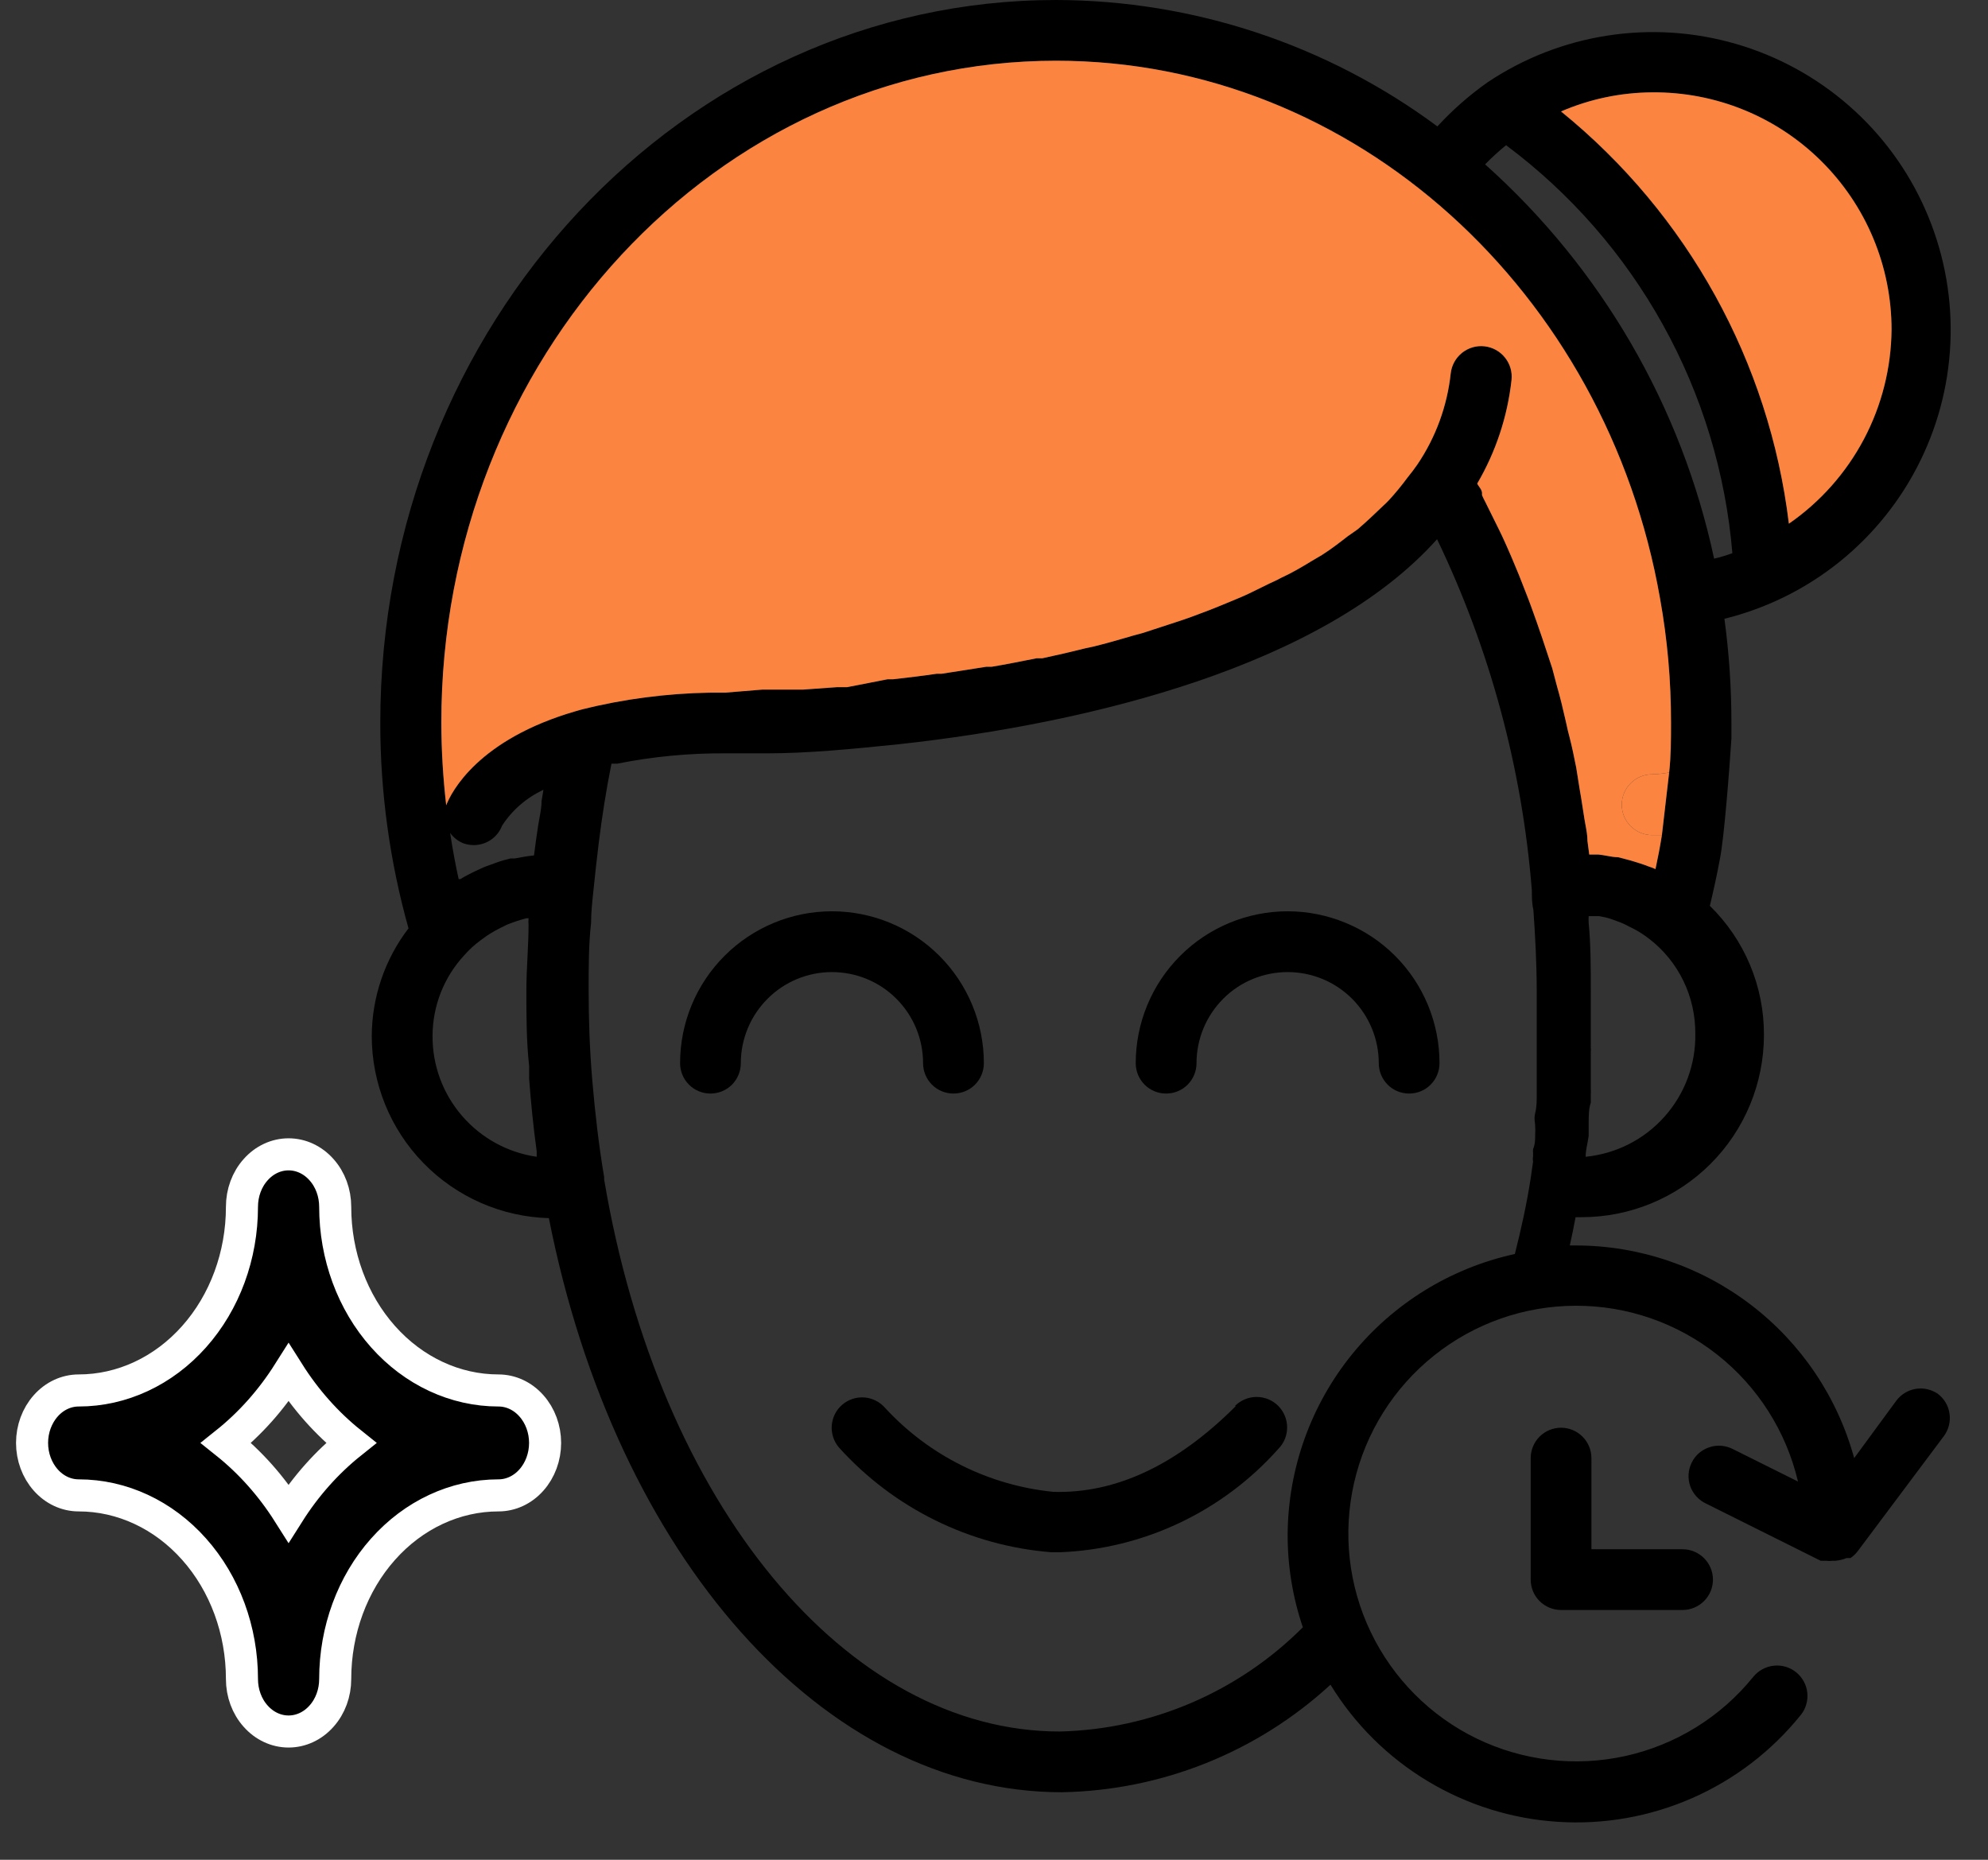
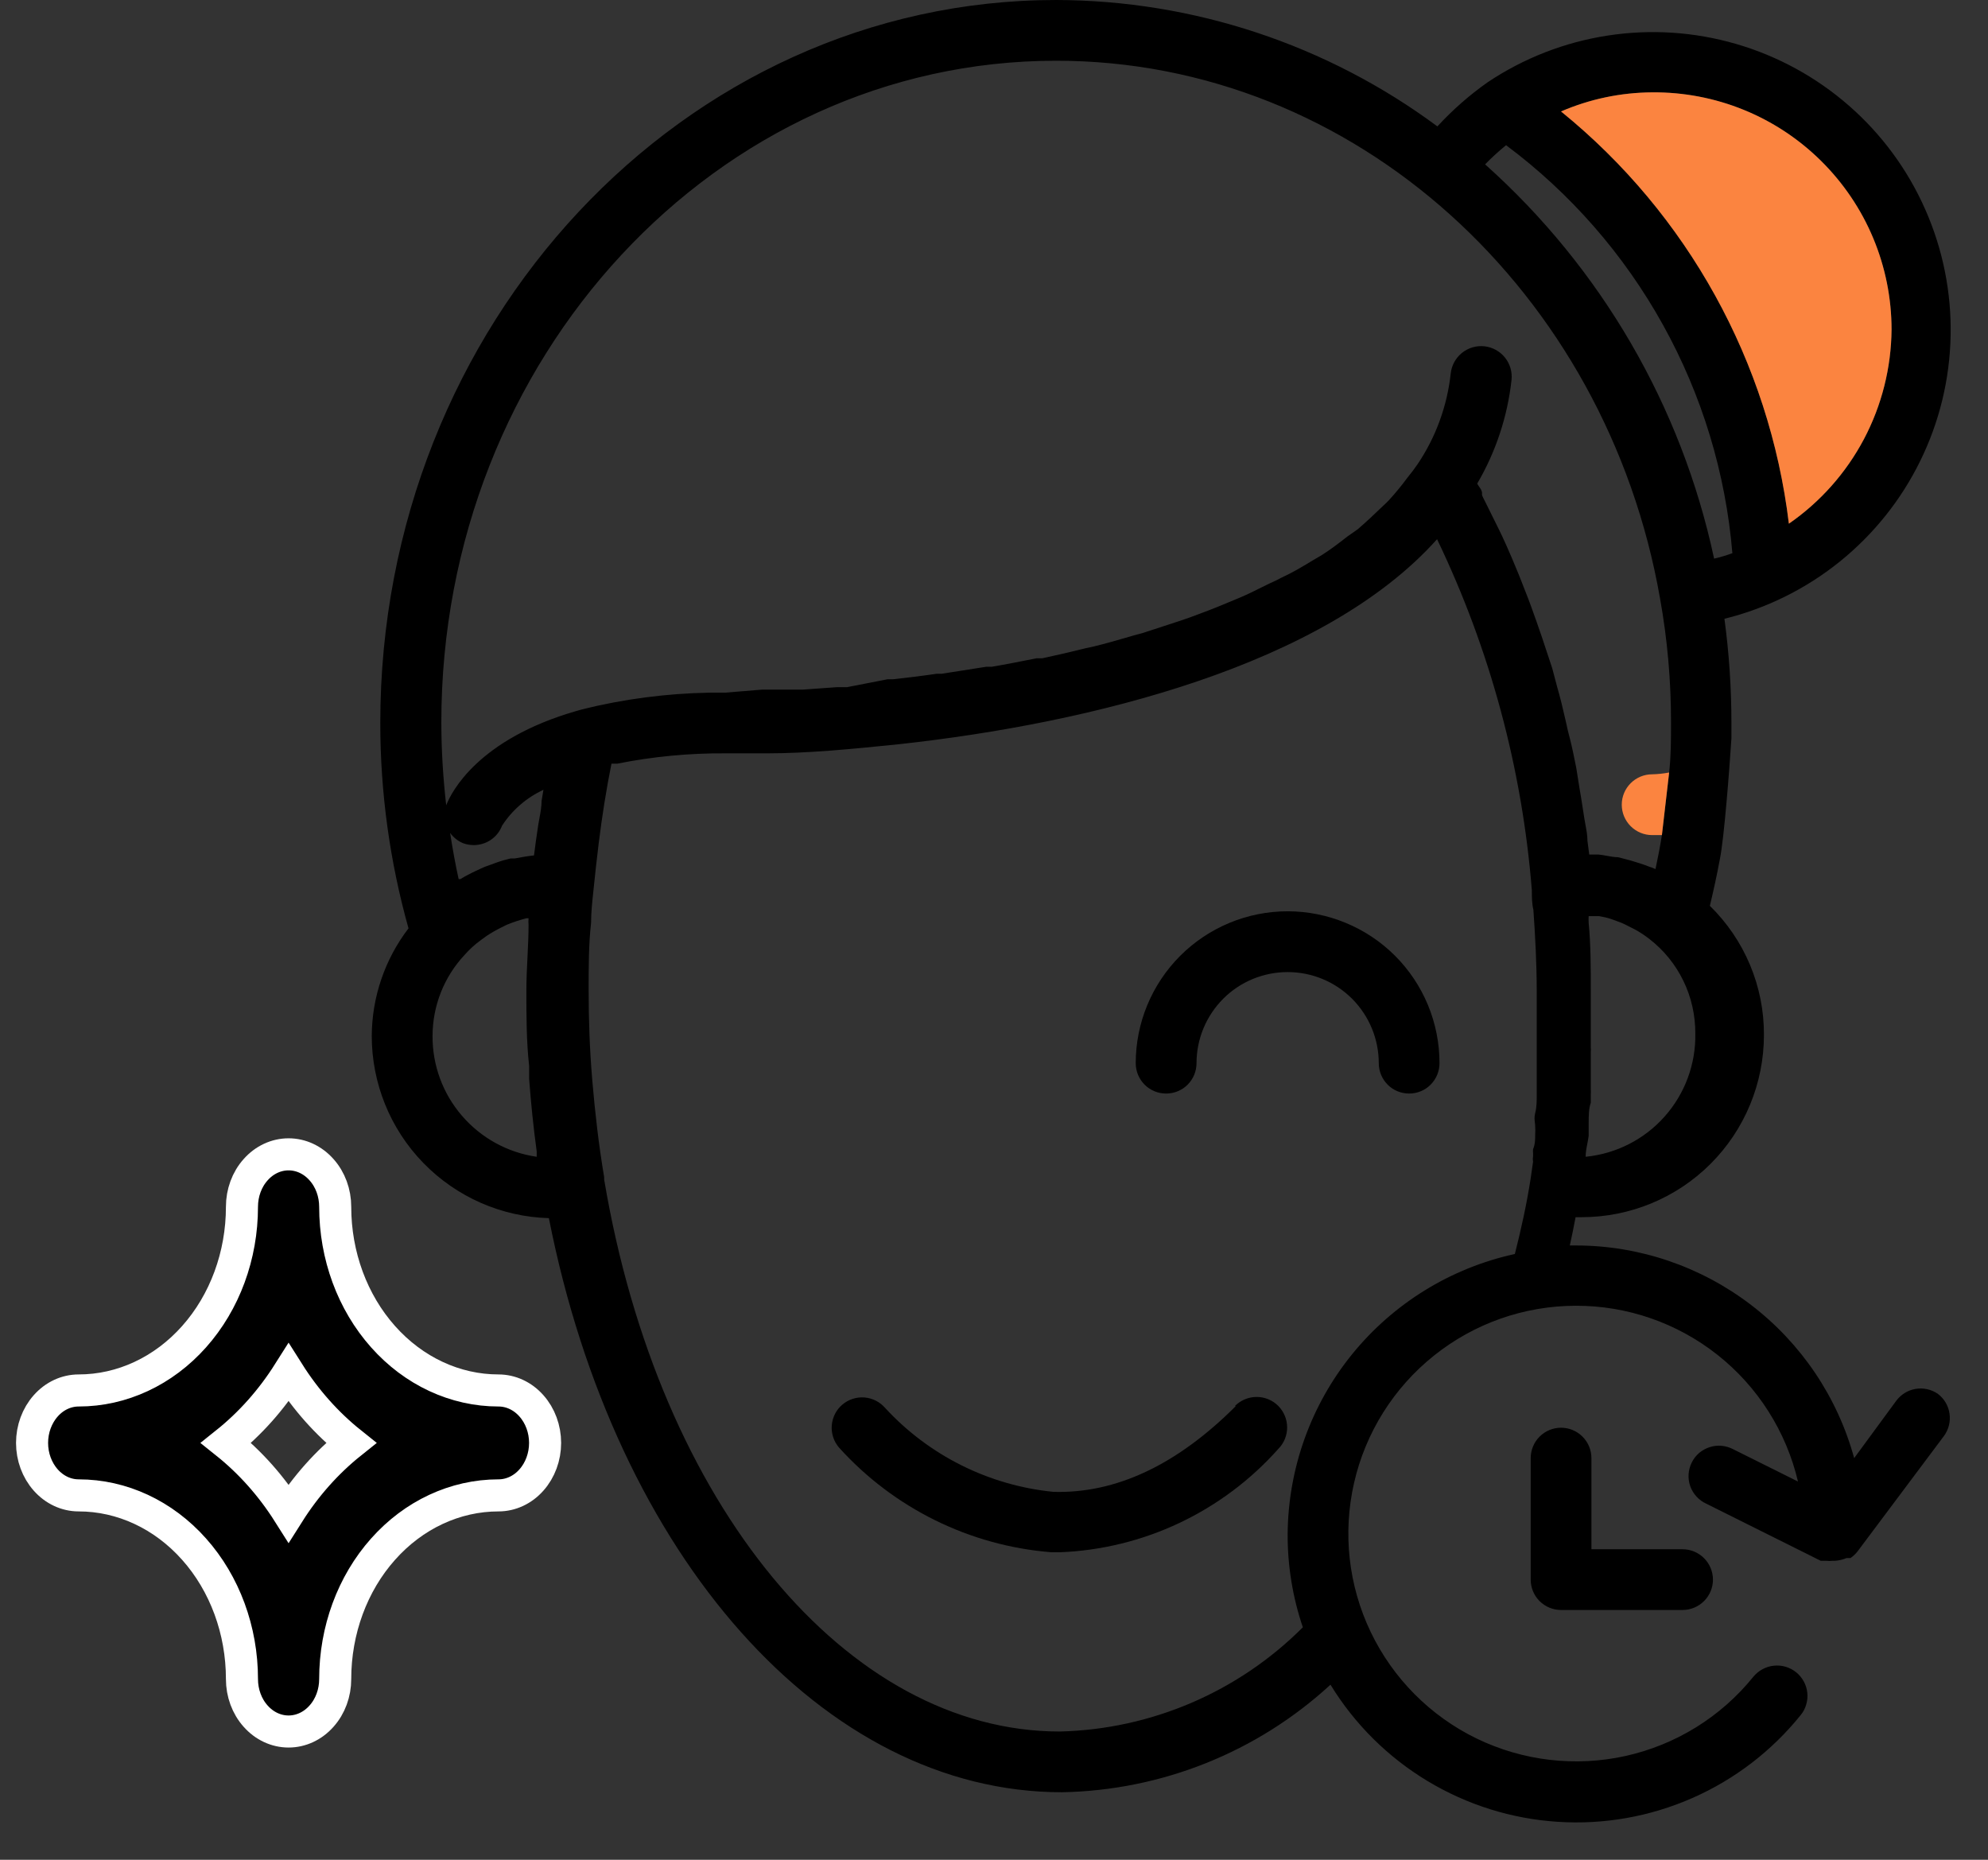
<svg xmlns="http://www.w3.org/2000/svg" width="31" height="29" viewBox="0 0 31 29" fill="none">
  <rect x="0" y="0" width="31" height="29" fill="#333333" stroke="none" />
  <g id="Anti Aging.Beauty,Cosmetics,Face,Skin Care">
-     <path id="Vector" d="M14.394 16.579C14.394 16.704 14.444 16.825 14.533 16.914C14.622 17.003 14.742 17.052 14.868 17.052C14.994 17.052 15.114 17.003 15.203 16.914C15.292 16.825 15.342 16.704 15.342 16.579C15.342 15.951 15.092 15.348 14.648 14.904C14.204 14.46 13.601 14.21 12.973 14.21C12.345 14.21 11.743 14.46 11.299 14.904C10.854 15.348 10.605 15.951 10.605 16.579C10.605 16.704 10.655 16.825 10.744 16.914C10.833 17.003 10.953 17.052 11.079 17.052C11.204 17.052 11.325 17.003 11.414 16.914C11.502 16.825 11.552 16.704 11.552 16.579C11.552 16.202 11.702 15.841 11.969 15.574C12.235 15.307 12.597 15.158 12.973 15.158C13.35 15.158 13.712 15.307 13.978 15.574C14.245 15.841 14.394 16.202 14.394 16.579Z" fill="black" />
    <path id="Vector_2" d="M20.079 14.21C19.451 14.21 18.848 14.46 18.404 14.904C17.96 15.348 17.71 15.951 17.71 16.579C17.71 16.704 17.76 16.825 17.849 16.914C17.938 17.003 18.058 17.052 18.184 17.052C18.31 17.052 18.43 17.003 18.519 16.914C18.608 16.825 18.658 16.704 18.658 16.579C18.658 16.202 18.808 15.841 19.074 15.574C19.34 15.307 19.702 15.158 20.079 15.158C20.456 15.158 20.817 15.307 21.084 15.574C21.35 15.841 21.5 16.202 21.5 16.579C21.5 16.704 21.55 16.825 21.639 16.914C21.727 17.003 21.848 17.052 21.974 17.052C22.099 17.052 22.22 17.003 22.308 16.914C22.397 16.825 22.447 16.704 22.447 16.579C22.447 16.268 22.386 15.96 22.267 15.672C22.148 15.385 21.974 15.124 21.754 14.904C21.534 14.684 21.273 14.51 20.985 14.391C20.698 14.272 20.39 14.21 20.079 14.21Z" fill="black" />
    <path id="Vector_3" d="M7.773 21.682C7.098 21.682 6.45 21.38 5.973 20.843C5.495 20.306 5.227 19.578 5.227 18.818C5.227 18.601 5.151 18.393 5.014 18.24C4.878 18.086 4.693 18 4.5 18C4.307 18 4.122 18.086 3.986 18.24C3.849 18.393 3.773 18.601 3.773 18.818C3.773 19.578 3.505 20.306 3.027 20.843C2.55 21.38 1.902 21.682 1.227 21.682C1.034 21.682 0.849 21.768 0.713 21.922C0.577 22.075 0.5 22.283 0.5 22.5C0.5 22.717 0.577 22.925 0.713 23.078C0.849 23.232 1.034 23.318 1.227 23.318C1.902 23.318 2.55 23.62 3.027 24.157C3.505 24.694 3.773 25.422 3.773 26.182C3.773 26.399 3.849 26.607 3.986 26.76C4.122 26.914 4.307 27 4.5 27C4.693 27 4.878 26.914 5.014 26.76C5.151 26.607 5.227 26.399 5.227 26.182C5.227 25.422 5.495 24.694 5.973 24.157C6.45 23.62 7.098 23.318 7.773 23.318C7.966 23.318 8.151 23.232 8.287 23.078C8.423 22.925 8.5 22.717 8.5 22.5C8.5 22.283 8.423 22.075 8.287 21.922C8.151 21.768 7.966 21.682 7.773 21.682ZM4.5 23.596C4.232 23.172 3.903 22.802 3.525 22.5C3.903 22.198 4.232 21.828 4.5 21.404C4.768 21.828 5.097 22.198 5.475 22.5C5.097 22.802 4.768 23.172 4.5 23.596Z" fill="black" stroke="white" stroke-width="0.5" />
    <path id="Vector_4" d="M19.269 21.927C18.35 22.846 17.398 23.291 16.427 23.263C15.421 23.163 14.488 22.698 13.803 21.955C13.762 21.908 13.713 21.869 13.657 21.841C13.602 21.813 13.541 21.796 13.479 21.791C13.417 21.786 13.355 21.794 13.296 21.813C13.237 21.832 13.182 21.863 13.135 21.903C13.087 21.944 13.048 21.993 13.02 22.049C12.992 22.104 12.975 22.165 12.97 22.227C12.965 22.288 12.973 22.351 12.992 22.41C13.011 22.469 13.042 22.524 13.082 22.571C13.938 23.52 15.124 24.105 16.398 24.205H16.526C17.173 24.18 17.808 24.024 18.393 23.747C18.978 23.47 19.502 23.078 19.932 22.595C20.021 22.506 20.071 22.385 20.071 22.259C20.071 22.132 20.021 22.012 19.932 21.922C19.843 21.833 19.722 21.783 19.596 21.783C19.47 21.783 19.349 21.833 19.259 21.922L19.269 21.927Z" fill="black" />
    <g id="Vector_5">
      <path fill-rule="evenodd" clip-rule="evenodd" d="M29.567 21.846L28.913 22.737C28.653 21.786 28.088 20.947 27.305 20.348C26.522 19.749 25.565 19.423 24.579 19.421H24.479C24.512 19.274 24.541 19.127 24.569 18.98H24.664C25.418 18.98 26.141 18.681 26.674 18.148C27.207 17.615 27.506 16.892 27.506 16.138C27.508 15.764 27.434 15.392 27.289 15.046C27.144 14.7 26.931 14.387 26.663 14.125C26.72 13.884 26.772 13.652 26.819 13.396C26.886 13.067 26.967 12.005 26.999 11.515V11.274C26.999 10.73 26.963 10.188 26.89 9.649C27.548 9.486 28.162 9.182 28.689 8.757C29.217 8.331 29.645 7.796 29.943 7.188C30.242 6.58 30.404 5.913 30.417 5.236C30.431 4.559 30.296 3.887 30.022 3.267C29.749 2.647 29.343 2.095 28.833 1.649C28.323 1.203 27.722 0.874 27.071 0.685C26.421 0.496 25.737 0.451 25.067 0.555C24.398 0.658 23.759 0.907 23.196 1.284C22.912 1.484 22.65 1.715 22.414 1.971C20.694 0.696 18.611 0.005 16.469 0C10.657 0 5.93 5.059 5.93 11.274C5.93 12.356 6.078 13.434 6.37 14.476C6.002 14.957 5.8 15.546 5.797 16.153C5.797 16.893 6.085 17.604 6.601 18.134C7.117 18.665 7.819 18.974 8.559 18.995C9.601 24.281 12.846 27.947 16.559 27.947C18.113 27.919 19.603 27.323 20.747 26.27C21.123 26.885 21.641 27.399 22.258 27.771C22.875 28.143 23.572 28.362 24.29 28.408C25.009 28.455 25.728 28.328 26.388 28.038C27.047 27.749 27.627 27.305 28.079 26.744C28.119 26.696 28.148 26.64 28.165 26.58C28.183 26.52 28.189 26.457 28.182 26.395C28.176 26.334 28.157 26.273 28.127 26.219C28.097 26.164 28.057 26.116 28.008 26.076C27.96 26.037 27.904 26.008 27.844 25.99C27.784 25.973 27.722 25.967 27.66 25.974C27.598 25.98 27.538 25.999 27.483 26.029C27.428 26.058 27.38 26.099 27.34 26.147C26.836 26.772 26.134 27.206 25.351 27.381C24.567 27.555 23.747 27.459 23.025 27.109C22.303 26.758 21.721 26.172 21.374 25.448C21.027 24.724 20.936 23.904 21.115 23.122C21.294 22.339 21.733 21.64 22.36 21.139C22.987 20.637 23.765 20.363 24.568 20.361C25.371 20.358 26.151 20.628 26.781 21.126C27.41 21.623 27.853 22.32 28.037 23.102L27.028 22.599C26.972 22.57 26.91 22.551 26.847 22.545C26.784 22.539 26.721 22.546 26.66 22.566C26.6 22.585 26.544 22.616 26.495 22.657C26.447 22.699 26.408 22.749 26.38 22.806C26.352 22.863 26.335 22.925 26.331 22.988C26.327 23.051 26.336 23.115 26.357 23.175C26.378 23.234 26.411 23.289 26.454 23.336C26.497 23.383 26.549 23.421 26.606 23.447L28.392 24.338H28.435H28.482C28.512 24.342 28.542 24.342 28.572 24.338H28.615C28.677 24.333 28.737 24.319 28.795 24.295H28.823H28.856C28.9 24.265 28.938 24.229 28.97 24.186L30.31 22.396C30.386 22.295 30.418 22.169 30.4 22.044C30.383 21.92 30.316 21.808 30.216 21.733C30.114 21.664 29.989 21.637 29.868 21.658C29.747 21.679 29.639 21.747 29.567 21.846ZM24.726 18.038C24.726 17.968 24.739 17.899 24.753 17.83C24.76 17.79 24.768 17.751 24.773 17.711V17.668V17.521C24.773 17.403 24.773 17.289 24.806 17.195V17.138V17.067C24.808 17.038 24.808 17.01 24.806 16.982V16.929V16.678V16.565V16.399C24.809 16.378 24.809 16.358 24.806 16.337V16.157V15.447C24.806 15.077 24.806 14.732 24.773 14.39C24.771 14.356 24.771 14.321 24.773 14.286H24.835H24.939C25 14.296 25.06 14.31 25.119 14.329L25.223 14.367C25.282 14.387 25.339 14.413 25.394 14.443L25.488 14.49C25.57 14.534 25.647 14.585 25.72 14.642C25.945 14.816 26.126 15.039 26.25 15.295C26.374 15.55 26.437 15.831 26.436 16.115C26.445 16.592 26.274 17.055 25.957 17.411C25.64 17.768 25.201 17.991 24.726 18.038ZM29.496 5.139C29.491 5.735 29.343 6.322 29.065 6.848C28.786 7.375 28.385 7.827 27.895 8.166C27.59 5.644 26.316 3.339 24.342 1.738C24.791 1.544 25.274 1.443 25.763 1.44C26.252 1.436 26.736 1.528 27.189 1.712C27.642 1.896 28.053 2.168 28.4 2.512C28.747 2.856 29.023 3.265 29.211 3.716C29.399 4.167 29.496 4.651 29.496 5.139ZM23.485 2.264C24.49 3.014 25.324 3.969 25.932 5.066C26.541 6.163 26.909 7.376 27.014 8.626C26.919 8.661 26.824 8.689 26.729 8.711C26.221 6.335 24.97 4.182 23.158 2.563C23.261 2.457 23.37 2.358 23.485 2.264ZM16.469 0.947C21.14 0.947 25.052 4.562 25.886 9.332C26.001 9.971 26.058 10.619 26.057 11.269C26.057 11.53 26.057 11.79 26.028 12.046L25.915 13.022C25.886 13.202 25.853 13.377 25.815 13.552C25.783 13.537 25.75 13.524 25.716 13.514C25.621 13.476 25.526 13.448 25.431 13.419L25.233 13.367C25.175 13.367 25.116 13.356 25.057 13.345C25.013 13.337 24.969 13.329 24.925 13.325H24.782L24.754 13.112C24.754 13.026 24.738 12.941 24.722 12.856C24.717 12.827 24.712 12.799 24.707 12.771C24.7 12.729 24.692 12.676 24.683 12.617C24.667 12.514 24.649 12.394 24.631 12.297L24.579 11.97C24.546 11.804 24.512 11.638 24.475 11.496C24.452 11.412 24.441 11.361 24.431 11.313C24.424 11.281 24.418 11.251 24.408 11.212C24.37 11.042 24.328 10.871 24.28 10.705L24.205 10.421L24.048 9.947L23.963 9.701C23.906 9.54 23.849 9.379 23.788 9.227L23.688 8.972L23.646 8.871C23.599 8.756 23.55 8.64 23.499 8.526L23.473 8.468C23.428 8.368 23.412 8.334 23.376 8.261L23.158 7.821C23.14 7.788 23.124 7.755 23.11 7.721V7.688C23.11 7.653 23.088 7.621 23.065 7.589C23.054 7.573 23.043 7.557 23.035 7.541C23.325 7.046 23.507 6.496 23.57 5.926C23.584 5.8 23.547 5.674 23.468 5.576C23.389 5.477 23.274 5.414 23.148 5.4C23.023 5.386 22.897 5.423 22.798 5.502C22.7 5.581 22.636 5.696 22.622 5.822C22.567 6.331 22.389 6.819 22.102 7.243L22.068 7.29C22.046 7.323 22.021 7.355 21.996 7.386C21.978 7.408 21.961 7.429 21.945 7.451C21.855 7.573 21.759 7.69 21.656 7.802C21.63 7.83 21.601 7.857 21.572 7.884C21.554 7.901 21.536 7.917 21.519 7.934C21.476 7.977 21.296 8.147 21.173 8.252L21.012 8.365C20.884 8.465 20.756 8.564 20.614 8.654L20.444 8.754C20.297 8.844 20.145 8.934 19.97 9.014C19.934 9.035 19.897 9.052 19.86 9.069C19.838 9.079 19.816 9.089 19.795 9.099C19.753 9.12 19.712 9.14 19.671 9.16C19.547 9.222 19.424 9.283 19.293 9.336L19.122 9.407C18.942 9.483 18.757 9.554 18.573 9.621L18.412 9.677L17.815 9.872L17.677 9.909L17.613 9.928C17.422 9.983 17.234 10.038 17.038 10.085L16.929 10.108C16.701 10.165 16.479 10.217 16.252 10.265H16.162C15.925 10.312 15.688 10.36 15.465 10.397H15.38L14.684 10.506H14.608C14.38 10.54 14.134 10.568 13.926 10.592H13.84L13.21 10.715H13.054L12.524 10.753H12.168H11.889L11.316 10.8C10.646 10.793 9.977 10.861 9.322 11.004C9.291 11.011 9.261 11.018 9.231 11.025C9.145 11.045 9.062 11.064 8.98 11.089C7.455 11.53 7.038 12.349 6.958 12.557C6.909 12.131 6.883 11.703 6.882 11.274C6.877 5.58 11.178 0.947 16.469 0.947ZM8.028 13.386H7.962C7.885 13.404 7.809 13.426 7.735 13.453L7.645 13.486C7.578 13.508 7.513 13.535 7.45 13.566L7.36 13.609C7.343 13.618 7.325 13.627 7.308 13.636C7.264 13.659 7.221 13.681 7.18 13.708H7.152C7.1 13.472 7.057 13.235 7.019 12.988C7.071 13.06 7.142 13.116 7.223 13.149C7.275 13.168 7.329 13.177 7.384 13.178C7.48 13.178 7.575 13.15 7.654 13.096C7.734 13.042 7.795 12.964 7.829 12.875C7.987 12.631 8.211 12.438 8.474 12.316L8.445 12.491C8.445 12.576 8.43 12.66 8.414 12.746C8.406 12.786 8.399 12.825 8.393 12.865L8.389 12.893C8.37 13.019 8.344 13.193 8.327 13.339C8.232 13.348 8.128 13.367 8.028 13.386ZM6.745 16.153C6.746 15.685 6.923 15.235 7.242 14.893C7.32 14.804 7.407 14.725 7.503 14.656L7.588 14.594C7.659 14.547 7.734 14.504 7.81 14.466L7.905 14.419C8.004 14.379 8.105 14.345 8.208 14.319H8.242C8.239 14.354 8.239 14.389 8.242 14.424C8.242 14.583 8.234 14.745 8.226 14.912C8.217 15.088 8.208 15.269 8.208 15.456C8.208 15.821 8.208 16.233 8.251 16.622V16.82C8.279 17.195 8.317 17.574 8.369 17.953V18.038C7.917 17.973 7.503 17.746 7.204 17.399C6.905 17.053 6.742 16.61 6.745 16.153ZM20.079 23.921C20.077 24.416 20.157 24.907 20.316 25.375C19.309 26.384 17.951 26.966 16.526 27C13.21 27 10.274 23.466 9.421 18.393V18.355C9.336 17.853 9.279 17.351 9.236 16.849C9.194 16.347 9.179 15.902 9.179 15.428C9.179 15.073 9.179 14.727 9.217 14.39C9.217 14.224 9.236 14.054 9.253 13.893L9.26 13.827C9.279 13.647 9.307 13.377 9.336 13.149C9.388 12.728 9.454 12.311 9.535 11.908H9.625C10.181 11.797 10.748 11.743 11.316 11.747H11.965C12.59 11.747 13.281 11.681 14.016 11.605C17.014 11.278 20.647 10.378 22.409 8.408C23.235 10.127 23.736 11.983 23.887 13.884C23.887 13.978 23.887 14.087 23.911 14.187C23.939 14.594 23.963 15.016 23.963 15.456V16.167V16.522V16.678V16.939V17.086C23.963 17.162 23.963 17.266 23.939 17.356C23.924 17.416 23.929 17.459 23.934 17.502C23.937 17.524 23.939 17.545 23.939 17.569C23.942 17.607 23.942 17.645 23.939 17.683C23.939 17.763 23.939 17.844 23.906 17.919C23.904 17.94 23.904 17.96 23.906 17.981V18.033C23.901 18.06 23.901 18.087 23.906 18.114L23.868 18.379C23.807 18.772 23.721 19.165 23.622 19.554C22.624 19.772 21.729 20.323 21.085 21.116C20.441 21.91 20.087 22.899 20.079 23.921Z" fill="black" />
-       <path d="M25.886 9.332C25.052 4.562 21.14 0.947 16.469 0.947C11.178 0.947 6.877 5.58 6.882 11.274C6.883 11.703 6.909 12.131 6.958 12.557C7.038 12.349 7.455 11.53 8.98 11.089C9.062 11.064 9.145 11.045 9.231 11.025C9.261 11.018 9.291 11.011 9.322 11.004C9.977 10.861 10.646 10.793 11.316 10.8L11.889 10.753H12.168H12.524L13.054 10.715H13.21L13.84 10.592H13.926C14.134 10.568 14.38 10.54 14.608 10.506H14.684L15.38 10.397H15.465C15.688 10.36 15.925 10.312 16.162 10.265H16.252C16.479 10.217 16.701 10.165 16.929 10.108L17.038 10.085C17.234 10.038 17.422 9.983 17.613 9.928L17.677 9.909L17.815 9.872L18.412 9.677L18.573 9.621C18.757 9.554 18.942 9.483 19.122 9.407L19.293 9.336C19.424 9.283 19.547 9.222 19.671 9.16C19.712 9.14 19.753 9.12 19.795 9.099C19.816 9.089 19.838 9.079 19.86 9.069C19.897 9.052 19.934 9.035 19.97 9.014C20.145 8.934 20.297 8.844 20.444 8.754L20.614 8.654C20.756 8.564 20.884 8.465 21.012 8.365L21.173 8.252C21.296 8.147 21.476 7.977 21.519 7.934C21.536 7.917 21.554 7.901 21.572 7.884C21.601 7.857 21.63 7.83 21.656 7.802C21.759 7.69 21.855 7.573 21.945 7.451C21.961 7.429 21.978 7.408 21.996 7.386C22.021 7.355 22.046 7.323 22.068 7.29L22.102 7.243C22.389 6.819 22.567 6.331 22.622 5.822C22.636 5.696 22.7 5.581 22.798 5.502C22.897 5.423 23.023 5.386 23.148 5.4C23.274 5.414 23.389 5.477 23.468 5.576C23.547 5.674 23.584 5.8 23.57 5.926C23.507 6.496 23.325 7.046 23.035 7.541C23.043 7.557 23.054 7.573 23.065 7.589C23.088 7.621 23.11 7.653 23.11 7.688V7.721C23.124 7.755 23.14 7.788 23.158 7.821L23.376 8.261C23.412 8.334 23.428 8.368 23.473 8.468L23.499 8.526C23.55 8.64 23.599 8.756 23.646 8.871L23.688 8.972L23.788 9.227C23.849 9.379 23.906 9.54 23.963 9.701L24.048 9.947L24.205 10.421L24.28 10.705C24.328 10.871 24.37 11.042 24.408 11.212C24.418 11.251 24.424 11.281 24.431 11.313C24.441 11.361 24.452 11.412 24.475 11.496C24.512 11.638 24.546 11.804 24.579 11.97L24.631 12.297C24.649 12.394 24.667 12.514 24.683 12.617C24.692 12.676 24.7 12.729 24.707 12.771C24.712 12.799 24.717 12.827 24.722 12.856C24.738 12.941 24.754 13.026 24.754 13.112L24.782 13.325H24.925C24.969 13.329 25.013 13.337 25.057 13.345C25.116 13.356 25.175 13.367 25.233 13.367L25.431 13.419C25.526 13.448 25.621 13.476 25.716 13.514C25.75 13.524 25.783 13.537 25.815 13.552C25.853 13.377 25.886 13.202 25.915 13.022H25.763C25.637 13.022 25.517 12.972 25.428 12.883C25.339 12.794 25.289 12.674 25.289 12.548C25.289 12.422 25.339 12.302 25.428 12.213C25.517 12.124 25.637 12.074 25.763 12.074C25.852 12.072 25.941 12.062 26.028 12.046C26.057 11.79 26.057 11.53 26.057 11.269C26.058 10.619 26.001 9.971 25.886 9.332Z" fill="#FB8440" />
      <path d="M29.496 5.139C29.491 5.735 29.343 6.322 29.065 6.848C28.786 7.375 28.385 7.827 27.895 8.166C27.59 5.644 26.316 3.339 24.342 1.738C24.791 1.544 25.274 1.443 25.763 1.44C26.252 1.436 26.736 1.528 27.189 1.712C27.642 1.896 28.053 2.168 28.4 2.512C28.747 2.856 29.023 3.265 29.211 3.716C29.399 4.167 29.496 4.651 29.496 5.139Z" fill="#FB8440" />
      <path d="M26.028 12.046C25.941 12.062 25.852 12.072 25.763 12.074C25.637 12.074 25.517 12.124 25.428 12.213C25.339 12.302 25.289 12.422 25.289 12.548C25.289 12.674 25.339 12.794 25.428 12.883C25.517 12.972 25.637 13.022 25.763 13.022H25.915L26.028 12.046Z" fill="#FB8440" />
    </g>
    <path id="Vector_6" d="M24.342 22.263C24.217 22.263 24.096 22.313 24.007 22.402C23.919 22.491 23.869 22.611 23.869 22.737V24.632C23.869 24.757 23.919 24.878 24.007 24.966C24.096 25.055 24.217 25.105 24.342 25.105H26.237C26.363 25.105 26.483 25.055 26.572 24.966C26.661 24.878 26.711 24.757 26.711 24.632C26.711 24.506 26.661 24.386 26.572 24.297C26.483 24.208 26.363 24.158 26.237 24.158H24.816V22.737C24.816 22.611 24.766 22.491 24.677 22.402C24.588 22.313 24.468 22.263 24.342 22.263Z" fill="black" />
  </g>
</svg>